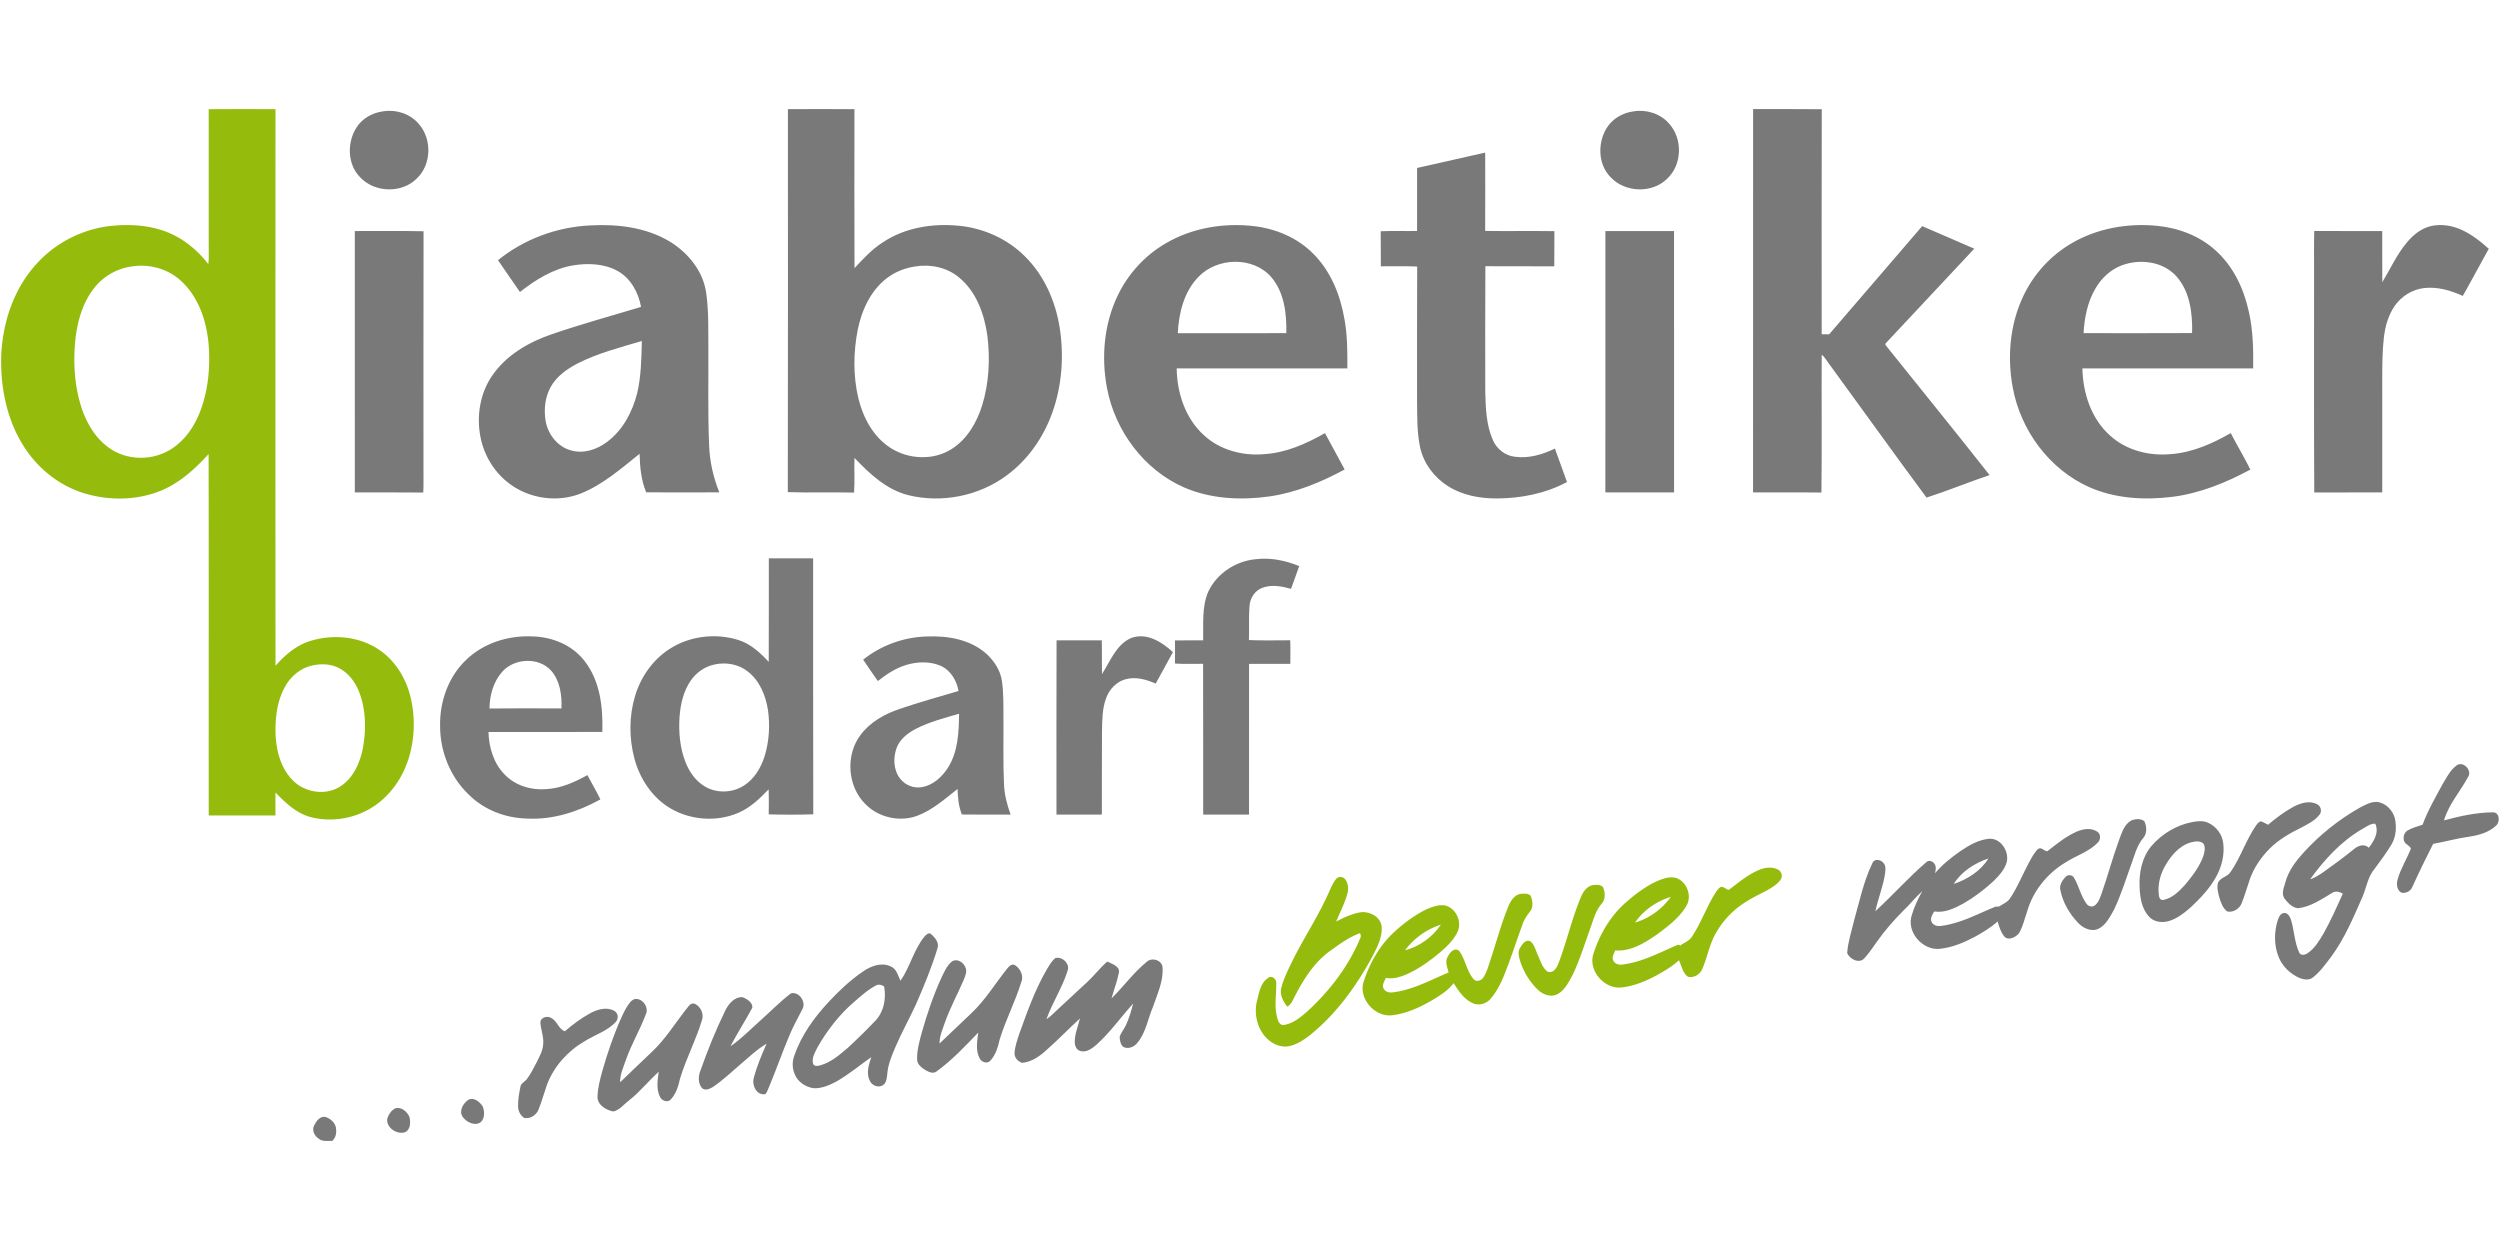
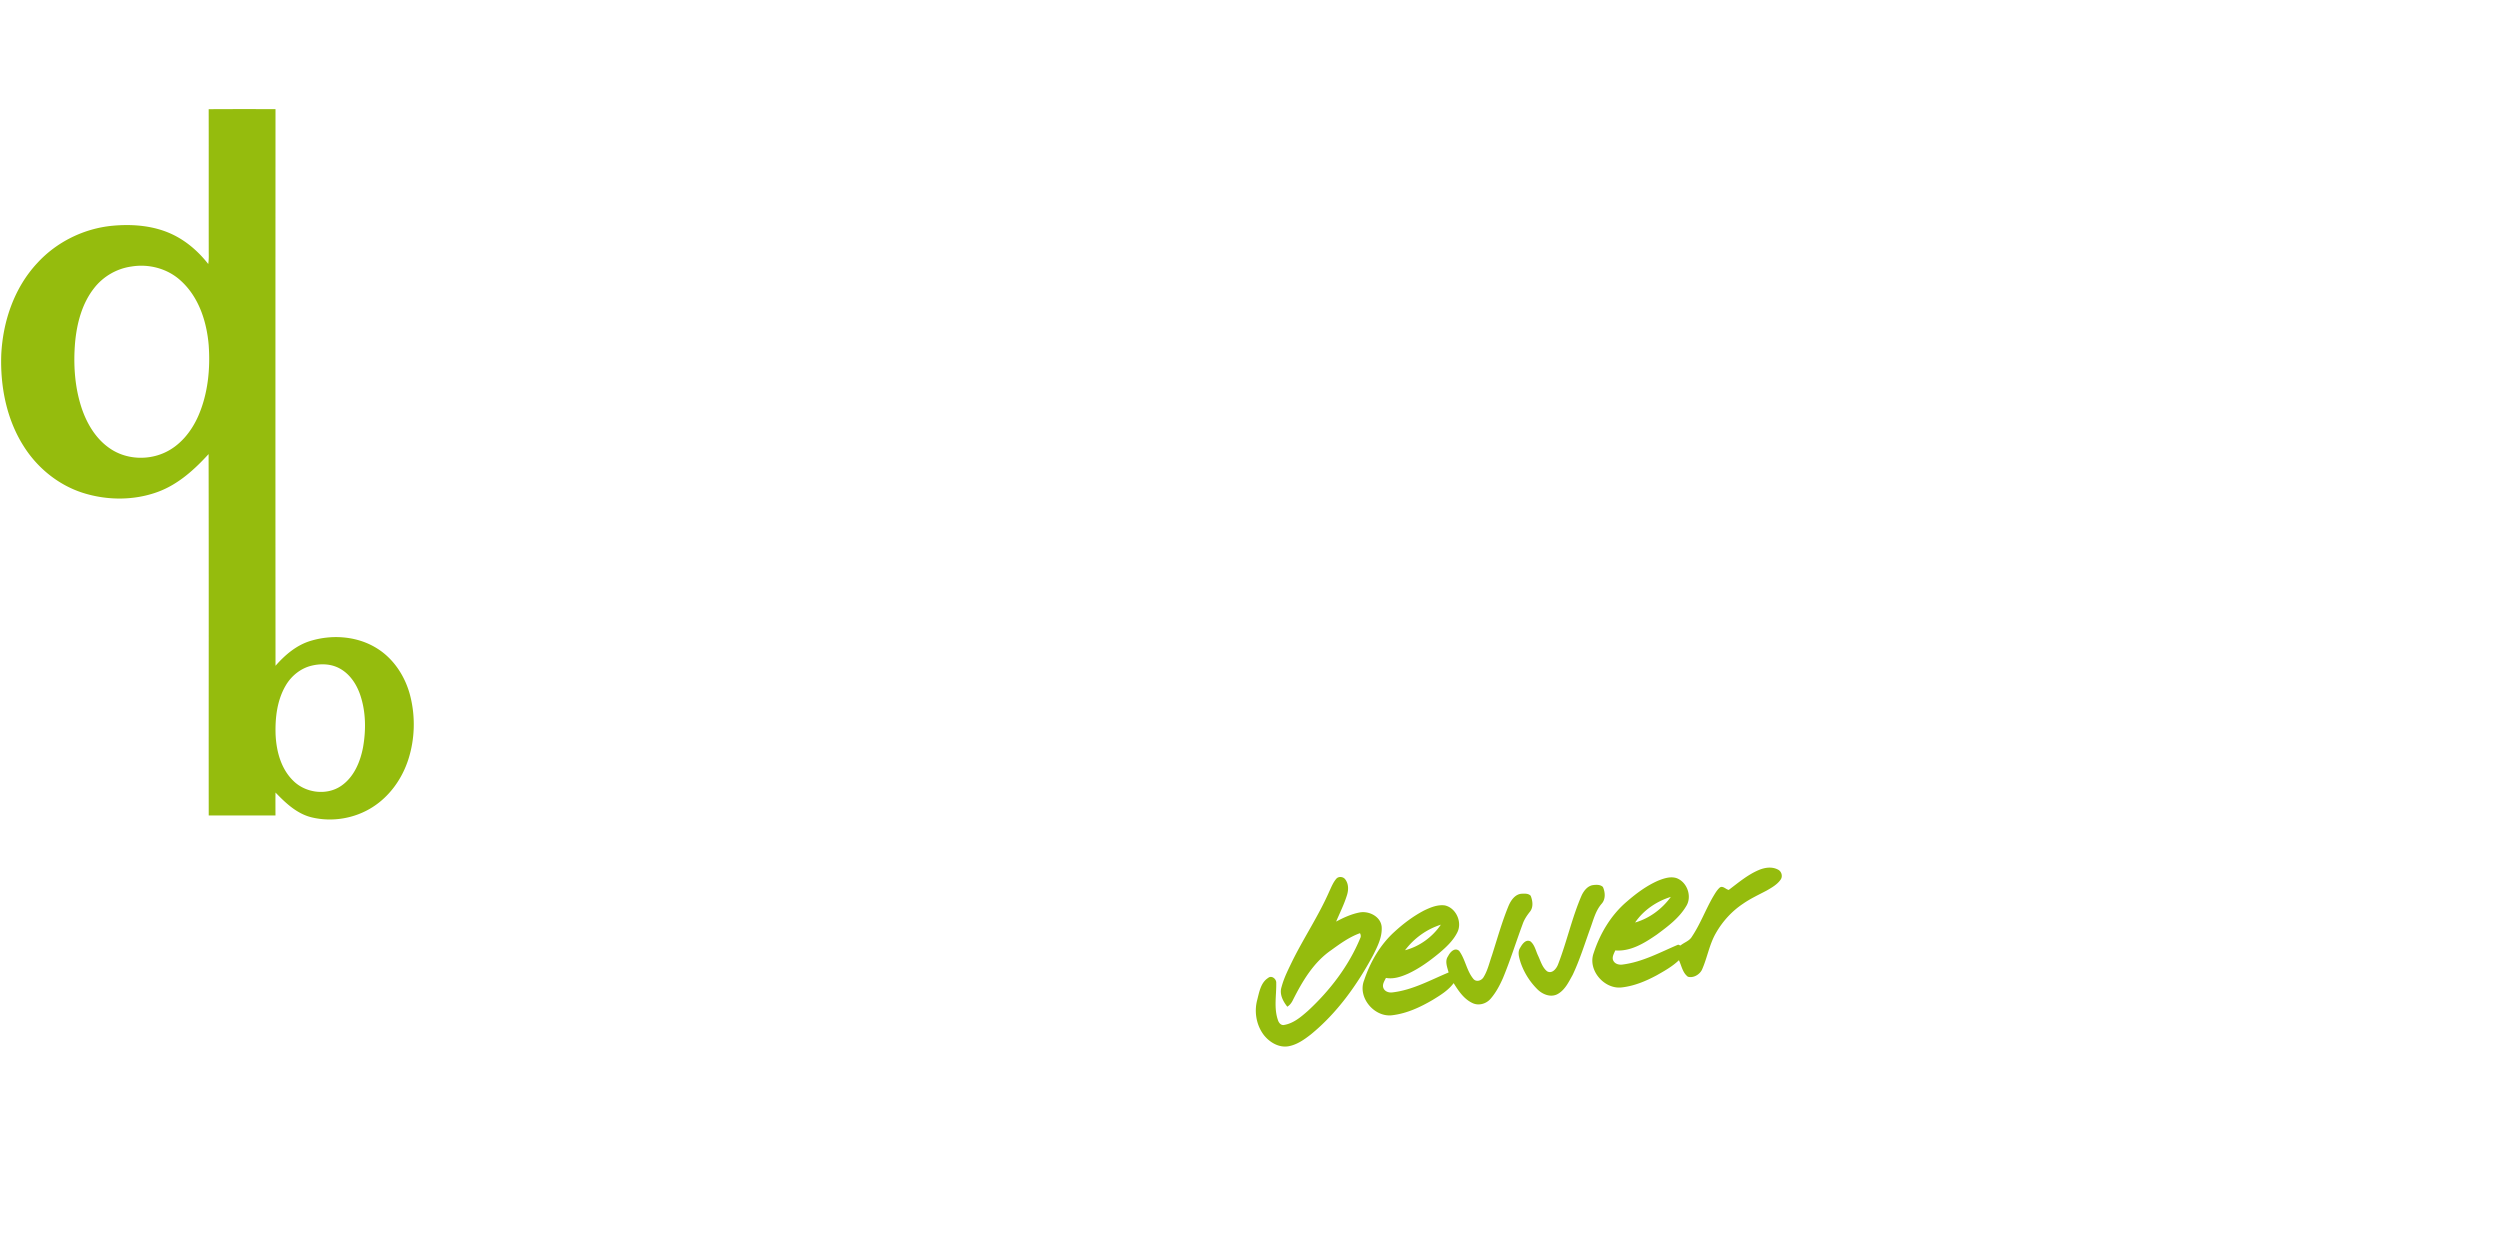
<svg xmlns="http://www.w3.org/2000/svg" viewBox="0 -78.5 1822 911">
  <g />
  <path fill="#95bc0d" d="M152.09 1.08c16.23-.09 32.46-.09 48.7-.02-.05 135.22-.08 270.44.01 405.66 6.95-7.95 15.34-15.08 25.63-18.17 15.72-4.76 33.7-3.47 47.86 5.2 12.7 7.68 21.25 21.01 24.78 35.25 3.74 15.04 3.28 31.17-1.47 45.94-4.5 14.01-13.5 26.78-25.99 34.74-13 8.35-29.49 11.13-44.51 7.5-10.69-2.61-18.9-10.4-26.31-18.08-.08 5.56-.03 11.13-.02 16.7-16.22.04-32.43 0-48.65.02-.07-87.8.12-175.6-.09-263.39-10.43 11.43-22.32 22.2-37.09 27.59-17.44 6.39-37.06 6.25-54.68.63-17.78-5.72-33.06-18.17-42.97-33.92C4.73 227.02.13 203.11.92 180.01c1.16-24.29 9.47-48.82 26.25-66.8 14.09-15.41 34-25.2 54.77-27.18 15.23-1.42 31.22-.03 45.05 6.95 9.74 4.93 18.09 12.36 24.78 20.94.38-2.64.43-5.31.36-7.97-.05-34.96.04-69.92-.04-104.87M95.62 115.77c-10.63 1.51-20.51 7.28-27.07 15.77-8.82 11.24-12.53 25.6-13.83 39.61-1.34 16.08-.28 32.59 4.86 47.97 3.9 11.51 10.57 22.59 20.86 29.43 11.4 7.69 26.77 8.56 39.23 2.97 11.53-5.11 19.87-15.54 24.85-26.89 7.03-16.13 8.82-34.14 7.58-51.56-1.44-17.17-7.17-35.02-20.23-46.89-9.59-8.94-23.41-12.59-36.25-10.41m131.83 290.79c-8.16 1.84-15.12 7.46-19.28 14.63-6.26 10.73-7.73 23.54-7.32 35.76.57 12.06 3.92 24.81 12.79 33.49 9.06 9.11 24.75 11.12 35.36 3.55 9.06-6.4 13.58-17.3 15.58-27.87 2.22-12.6 2.09-25.9-2.04-38.11-2.67-7.89-7.63-15.42-15.13-19.41-6.06-3.3-13.35-3.57-19.96-2.04Zm1054.18 149.09c4.39-1.9 9.68-2.74 14.09-.42 2.66 1.23 3.74 4.93 1.99 7.34-2.49 3.62-6.45 5.81-10.15 7.96-5.85 3.09-11.89 5.88-17.32 9.67-8.13 5.43-14.88 12.85-19.7 21.34-4.84 8.35-6.26 18.09-10.21 26.82-1.81 3.53-6.29 6.11-10.19 4.97-3.87-2.86-4.6-7.94-6.54-12.04-4.76 4.57-10.56 7.82-16.26 11.04-7.91 4.25-16.41 7.79-25.39 8.79-12.8 1.57-25.07-12.69-20.48-25.07 4.66-14.24 12.63-27.66 24.12-37.44 6.89-5.99 14.34-11.53 22.73-15.24 4.17-1.66 8.85-3.3 13.35-1.97 7.92 2.76 11.75 13.45 7.2 20.56-5.13 8.63-13.4 14.75-21.34 20.63-8.92 6.14-19.02 12.49-30.32 11.57-.99 2.43-2.84 5.25-1.21 7.85 1.42 2.27 4.4 2.83 6.89 2.39 14.29-1.87 27.1-8.92 40.19-14.45.41.16 1.21.49 1.61.65 2.74-2.3 6.59-3.29 8.44-6.57 6.02-9.03 9.79-19.3 15.18-28.68 1.47-2.45 2.88-5.03 5.02-6.97 2.22-1.68 4.34 1.24 6.56 1.7 6.94-5.21 13.68-10.98 21.74-14.43m-89.96 38.18c10.48-3.03 19.66-9.89 26.05-18.68-10.38 3.19-19.91 9.66-26.05 18.68Zm-217.79-31.87c1.68-1.99 5.15-1.61 6.59.49 2.48 3.27 2.4 7.78 1.17 11.54-2.03 6.61-5.19 12.8-7.86 19.16 5.41-2.89 11.08-5.5 17.15-6.66 6.83-1.26 15.3 2.95 16.03 10.41.53 7.42-3.01 14.32-6.25 20.77-11.63 21.63-26.21 42.09-45.35 57.71-4.85 3.78-10.13 7.53-16.31 8.63-6.96 1.2-13.7-2.81-17.9-8.11-5.54-7.19-7.22-17-4.87-25.71 1.46-5.68 2.57-12.57 7.92-15.96 2.59-2.22 6.18.8 5.93 3.73.16 8.92-1.78 18.16 1.19 26.83.57 2.01 2.22 4.22 4.61 3.68 6.79-1.16 12.24-5.84 17.26-10.24 16.06-14.84 29.71-32.66 38.13-52.93.67-1.21.45-2.55-.16-3.7-7.76 2.76-14.5 7.69-21.12 12.47-12.82 8.89-20.89 22.62-27.76 36.26-.93 1.94-2.22 3.7-4.08 4.85-3.13-3.93-5.89-9.13-4.23-14.25 1.79-6.88 5.12-13.24 8.18-19.62 8.5-17.03 19.13-32.94 26.76-50.41 1.44-3.08 2.73-6.33 4.97-8.94Zm186.56 4.69c2.54-.4 5.77-.67 7.77 1.28 1.72 3.84 2.07 8.95-.97 12.27-4.39 5.06-5.96 11.72-8.22 17.86-4.12 11.39-7.68 23.02-12.88 33.98-2.9 5.2-5.68 11.15-11.19 14.06-4.98 2.51-10.81.06-14.49-3.6a50.615 50.615 0 0 1-12.31-19.72c-1.02-3.46-2.42-7.48-.12-10.75 1.42-2.54 3.99-6.18 7.36-4.45 3.12 2.53 3.87 6.89 5.55 10.38 1.87 3.93 3.06 8.65 6.62 11.44 3.63 2.04 6.75-1.92 7.92-4.96 6.47-16.63 10.18-34.25 17.34-50.63 1.58-3.15 4-6.34 7.62-7.16Zm-60.93 14.87c1.73-3.99 4.73-8.33 9.47-8.67 2.2-.1 4.96-.3 6.59 1.51 1.45 3.64 2.09 8.31-.55 11.59-2.19 2.73-4.15 5.67-5.3 9-4.85 13.08-8.99 26.43-14.34 39.33-2.37 5.36-5.15 10.65-9.02 15.1-3.14 3.67-8.57 5.3-13.06 3.22-6.32-2.86-10.33-8.91-13.88-14.6-3.95 5.33-9.71 8.84-15.27 12.23-9.01 5.29-18.76 9.84-29.22 11.14-13.11 1.92-25.76-12.86-20.75-25.46 4.47-13.33 11.76-26.01 22.29-35.48 6.53-5.97 13.67-11.34 21.54-15.43 4.63-2.22 9.74-4.33 14.98-3.64 8.22 1.79 12.9 12.31 9.07 19.71-3 6.01-8.04 10.68-13.09 14.98-7.04 5.81-14.5 11.25-22.81 15.09-5.02 2.22-10.55 4.1-16.09 3.06-1.1 2.34-2.99 4.95-1.74 7.62 1.12 2.48 4.18 3.34 6.71 2.91 14.48-1.72 27.43-8.96 40.7-14.49-.95-3.84-2.97-8.29-.35-11.91 1.39-2.84 4.81-6.64 8.05-3.82 4.57 6.25 5.44 14.62 10.51 20.59 2.25 2.39 5.99.96 7.38-1.62 2.88-4.74 4.09-10.26 5.92-15.45 3.93-12.22 7.36-24.63 12.26-36.51M1024 614.03c10.54-2.73 19.99-9.65 26.1-18.62-10.39 3.3-19.55 9.92-26.1 18.62Z" />
  <g fill="#7a7979">
-     <path d="M574.22 1.04c16.17-.04 32.33-.07 48.5.01-.03 38.62-.1 77.25.04 115.87 6.31-6.77 12.62-13.7 20.5-18.7 16.23-10.95 36.59-14.1 55.79-12.17 17.81 1.75 35.08 9.48 47.79 22.15 13.98 13.74 22.26 32.46 25.39 51.64 3.3 20.68 1.81 42.26-5.18 62.06-6.38 18.04-17.72 34.54-33.2 45.95-20.25 15.13-47.4 20.56-71.92 14.52-15.92-4.01-28.19-15.6-39.18-27.14-.31 8.42.3 16.86-.31 25.27-16.09-.42-32.21.22-48.29-.33.2-93.04.07-186.09.07-279.13m92.36 114.73c-6.4.98-12.62 3.28-18.02 6.89-13.25 8.79-20.41 24.15-23.49 39.31-3.15 16.34-3.37 33.42.47 49.66 3.43 14.22 10.89 28.26 23.49 36.32 12.95 8.31 30.72 9.28 43.99 1.14 11.66-7.1 18.87-19.59 22.84-32.34 4.91-16.19 5.81-33.46 3.78-50.2-2.15-15.82-7.92-32.25-20.56-42.72-8.88-7.53-21.17-10.01-32.5-8.06ZM1277.66 1c16.67.07 33.36-.11 50.04.1-.15 54.67-.06 109.34-.05 164 1.79.02 3.6.03 5.42.06 22.71-26.19 45.15-52.61 67.8-78.85 12.64 5.52 25.36 10.85 37.97 16.45-21.39 22.95-42.92 45.77-64.31 68.71-1.24.98.32 2.18.87 3.04 24.87 31.07 50.01 61.95 74.61 93.23-15.41 5.19-30.49 11.43-45.95 16.41-23.59-31.84-46.65-64.11-70.04-96.11-2.17-2.64-3.66-5.86-6.35-8.03-.22 33.48.22 66.98-.22 100.45-16.61-.21-33.21 0-49.82-.11 0-93.11-.04-186.23.03-279.35ZM279.45 2.61c9.41-1.46 19.55 1.83 25.75 9.18 9.76 11.04 9.33 29.67-1.5 39.86-11 10.99-30.82 10.31-41.32-1.04-9.23-9.42-9.53-25.09-2.72-35.95 4.24-6.85 11.89-11.11 19.79-12.05Zm911.1.04c9.4-1.53 19.57 1.63 25.87 8.91 10.08 11.08 9.61 30.13-1.54 40.33-11.12 10.83-30.88 9.94-41.28-1.47-9.01-9.32-9.32-24.66-2.76-35.42 4.15-6.94 11.78-11.32 19.71-12.35Zm-157.78 41.26c16.54-3.74 33.08-7.52 49.64-11.2.03 19.03.08 38.06-.02 57.09 16.81.23 33.63-.09 50.45.16-.09 8.55.06 17.1-.09 25.65-16.74-.13-33.47.04-50.21-.09-.22 30.48-.06 60.98-.08 91.47.3 11.78.68 24.01 5.43 34.99 2.77 6.59 8.97 11.65 16.17 12.4 10.1 1.4 20.13-1.62 29.16-5.96 2.96 8.12 5.91 16.24 8.8 24.39-15.63 8.35-33.47 11.91-51.09 11.95-12.36.07-25.11-2.27-35.66-8.98-9.9-6.24-17.52-16.28-20.18-27.73-2.5-11.17-2.15-22.71-2.34-34.08.05-32.74-.12-65.48.09-98.22-8.82-.41-17.66-.1-26.49-.16-.12-8.52.06-17.04-.11-25.55 8.84-.39 17.69-.04 26.53-.19-.04-15.32-.03-30.63 0-45.94Zm-669.82 67.2c18.94-15.32 42.8-24.16 67.09-25.33 19.93-1.11 40.91 1.36 58.26 11.87 13.35 8.19 24.3 21.7 26.41 37.56 1.85 13.16 1.43 26.51 1.54 39.76.18 23.66-.46 47.34.56 70.98.36 11.8 3.06 23.41 7.42 34.36-17.76.1-35.53.12-53.29-.01-3.71-8.89-4.55-18.54-4.82-28.06-13.47 10.78-26.75 22.49-42.97 28.97-16.84 6.62-36.93 3.83-51.46-6.91-11.16-8.12-18.87-20.66-21.5-34.18-3.05-15.38-.37-32.16 8.7-45.13 10.23-14.78 26.48-24.19 43.21-29.89 21.46-7.4 43.38-13.35 65.09-19.94-1.9-10.5-7.56-20.97-17.16-26.23-9.74-5.34-21.43-5.76-32.18-4.06-14.61 2.41-27.43 10.46-38.91 19.42-5.39-7.68-10.68-15.44-15.99-23.18m58.35 75.1c-7.87 4.01-15.5 9.39-19.92 17.23-4.2 7.57-5.13 16.67-3.68 25.11 1.76 9.64 8.74 18.55 18.39 21.18 9.2 2.73 19.08-.63 26.48-6.27 11.38-8.51 18.3-21.74 21.78-35.29 2.96-12.48 3.11-25.39 3.44-38.15-15.71 4.69-31.78 8.75-46.49 16.19Zm428.38-87.43c19.28-11.29 42.41-15.07 64.46-12.45 15.83 1.89 31.37 8.45 42.72 19.84 12.89 12.71 19.96 30.2 22.97 47.81 2.18 11.87 2.19 23.97 2.13 36-41.46.04-82.92.03-124.38 0 .23 17.84 6.28 36.4 19.75 48.62 11.63 10.83 28.11 15.24 43.74 13.91 15.97-.91 30.86-7.57 44.59-15.36 4.65 8.89 9.68 17.59 14.33 26.49-17.12 9.32-35.47 16.85-54.86 19.66-20.74 2.91-42.62 1.88-62.04-6.51-29.36-12.8-50.49-41.36-56.33-72.61-4.24-22.53-2.14-46.63 7.89-67.41 7.56-15.77 19.89-29.22 35.03-37.99m23.71 24.55c-10.49 10.83-14.31 26.33-15.01 40.99 26.37-.02 52.73 0 79.09-.01.3-14.16-1.41-29.66-10.96-40.85-13.22-15.27-39.5-14.46-53.12-.13Zm636.42-24.54c18.63-10.93 40.9-14.8 62.27-12.72 15.61 1.52 31.09 7.36 42.76 18.04 12.66 11.38 20.3 27.39 23.96 43.81 3.24 13.77 3.52 27.99 3.32 42.07-41.48.02-82.97 0-124.45.01.33 18.06 6.5 36.88 20.34 49.09 11.81 10.68 28.39 14.85 44.04 13.36 15.67-1.08 30.27-7.63 43.74-15.31 4.61 8.94 9.81 17.57 14.29 26.58-17.76 9.56-36.79 17.35-56.93 19.88-20.31 2.53-41.65 1.27-60.55-7.09-29.05-12.99-49.95-41.37-55.68-72.45-4.21-22.49-2.11-46.52 7.9-67.27 7.54-15.77 19.86-29.21 34.99-38m36.19 16.23c-8.11 3.15-14.71 9.49-18.99 16.98-5.65 9.78-7.89 21.12-8.49 32.29 26.2 0 52.41.11 78.62-.05l.49-.44c.27-14.03-1.55-29.37-11.03-40.42-9.76-11.42-27.08-13.59-40.6-8.36Zm208.17-16.85c4.44-5.31 10.08-9.99 16.91-11.77 7.37-1.84 15.29-.72 22.23 2.26 7.65 3.37 14.33 8.59 20.52 14.14-6.4 11.41-12.46 23.01-18.95 34.37-8.71-4.03-18.33-6.81-28-5.76-8.64.93-16.64 5.87-21.58 12.98-4.75 6.82-7.01 15.07-7.95 23.25-1.11 9.75-1.11 19.58-1.17 29.38.01 27.77 0 55.54.01 83.31-16.52.13-33.05-.03-49.56.08-.3-53.15-.05-106.32-.13-159.48.08-10.37-.16-20.75.12-31.11 16.51.14 33.03 0 49.55.07.06 12.42-.05 24.84.06 37.26 5.89-9.71 10.57-20.24 17.94-28.98ZM258.58 89.88c16.7.09 33.41-.22 50.11.16-.15 58.3-.02 116.6-.06 174.9-.09 5.17.19 10.35-.17 15.52-16.62-.2-33.25-.03-49.87-.09-.06-63.49-.04-126.99-.01-190.49Zm911.43 0c16.68-.01 33.36-.02 50.04.01.02 63.48 0 126.96.01 190.45-16.69.08-33.38.03-50.07.02.02-63.49 0-126.98.02-190.48ZM560.33 328.42c10.76.02 21.52.02 32.29.01.07 62.18-.11 124.36.09 186.54-10.81.37-21.67.33-32.48.03.1-6.07.18-12.14-.04-18.2-6.54 6.72-13.45 13.46-22.25 17.16-15.56 6.62-34.28 5.35-48.92-3.1-13.65-7.86-22.89-21.94-26.79-37-3.79-14.7-3.79-30.48.58-45.06 4.11-13.71 12.73-26.25 24.8-34.11 14.67-9.66 33.8-12.01 50.49-6.77 8.93 2.79 15.95 9.24 22.15 15.97.15-25.15 0-50.31.08-75.47m-39.77 77.4c-6.92 1.49-13.07 5.81-17.08 11.61-5.4 7.74-7.53 17.25-8.23 26.53-.73 11.23.26 22.78 4.47 33.3 2.76 6.88 7.25 13.34 13.69 17.24 8.59 5.29 20.13 5.01 28.61-.37 7.82-4.94 12.77-13.36 15.4-22.05 3.17-10.64 3.83-21.99 2.31-32.96-1.64-10.61-6.01-21.47-14.71-28.22-6.79-5.42-16.08-7-24.46-5.08Zm360.05-53.18c6.22-13.18 19.89-22.17 34.3-23.57 10.89-1.41 21.86.88 31.95 4.97-1.97 5.54-3.88 11.1-5.98 16.59-6.71-1.88-14.07-3.28-20.8-.77-5.52 1.96-9.1 7.58-9.43 13.31-.7 8.25-.11 16.54-.42 24.81 10.02.43 20.06.15 30.09.15.24 5.72.1 11.45.08 17.18-10.03.01-20.06 0-30.08 0-.03 36.62.03 73.25-.03 109.87-11.14.01-22.27.01-33.4 0-.07-36.64.06-73.27-.07-109.9-6.85-.07-13.71.31-20.54-.2.18-5.62.08-11.24.06-16.85 6.84-.1 13.69 0 20.53-.06.25-11.86-1.09-24.35 3.74-35.53Zm-541.06 49.94c12.7-12.43 30.92-18.08 48.46-17.28 14.34.33 28.97 6.23 37.88 17.78 11.52 14.53 13.64 33.94 13.1 51.87-27.66 0-55.32-.05-82.98.03.31 11.26 3.75 22.91 11.86 31.06 7.72 8.01 19.27 11.51 30.23 10.57 10.75-.55 20.74-5.08 30.02-10.23 3.08 5.94 6.54 11.68 9.44 17.72-16.29 9.03-34.73 15-53.55 13.96-15.7-.35-31.35-6.37-42.5-17.57-13.56-12.98-20.92-31.76-20.77-50.45-.21-17.43 6.06-35.29 18.81-47.46m26.52 8.44c-6.5 7.25-9.23 17.26-9.33 26.83 17.48-.19 34.97-.12 52.45-.04.4-9.55-.97-20.02-7.45-27.5-9.08-10.09-26.79-9.23-35.67.71Zm263.01-8.77c13-10.39 29.34-16.34 45.96-16.88 15.62-.73 32.68 2.15 44.48 13.2 5.38 5.15 9.65 11.79 10.69 19.27 1.31 8.98 1.05 18.09 1.1 27.14.13 15.99-.33 32.01.42 47.99.26 7.64 2.22 15.06 4.82 22.21-11.85-.05-23.7.11-35.55-.08-2.33-5.93-3.02-12.29-3.09-18.61-9.34 7.27-18.39 15.48-29.67 19.64-12.83 4.62-28.13 1.09-37.63-8.69-13.04-13-14.53-35.64-3.46-50.3 7.05-9.48 17.79-15.42 28.82-19.09 14.07-4.75 28.37-8.81 42.63-12.96-1.37-7.7-5.89-15.34-13.33-18.48-7.65-3.2-16.4-2.91-24.27-.68-7.87 2.29-14.85 6.83-21.19 11.91-3.65-5.14-7.24-10.34-10.73-15.59m38.58 50.33c-5.91 3.05-11.65 7.41-14.13 13.8-2.75 7.34-2.46 16.36 2.56 22.67 3.67 4.74 10 7.2 15.9 6.08 7.85-1.38 14.21-7.1 18.49-13.57 7.79-11.73 8.31-26.29 8.49-39.9-10.6 3.11-21.43 5.85-31.31 10.92Zm156.69-66.1c11.23-4.23 22.49 2.87 30.49 10.28-4.24 7.62-8.32 15.34-12.58 22.95-6.92-3.1-14.86-5.29-22.36-3.07-6.41 1.91-11.4 7.23-13.67 13.44-3.07 7.93-2.9 16.6-3.1 24.97-.17 20.04 0 40.09-.1 60.13-11.03 0-22.05.02-33.07-.01.01-42.34-.12-84.68.06-127.01 10.98.04 21.97.04 32.96 0 .21 8.19-.04 16.39.14 24.58 6.12-9.33 10.27-21.46 21.23-26.26Zm965.96 92.91c4.76-3.73 11.74 3.64 8.4 8.36-5.66 10.63-14.13 19.9-17.53 31.64 11.66-3.19 23.63-5.77 35.77-5.89 4.84.09 5.22 6.99 2.23 9.66-5.16 4.93-12.41 7-19.3 8.04-8.98 1.21-17.7 3.72-26.6 5.28-5.29 10.42-10.42 20.92-15.24 31.56-1.22 3.05-4.91 4.79-8.01 3.97-3.33-1.93-3.61-6.38-2.6-9.71 2.21-7.85 6.65-14.83 9.65-22.36-.77-2.2-3.89-2.92-4.85-5.17-1.15-2.84-.22-6.48 2.48-8.08 3.39-1.93 7.21-2.88 10.88-4.16 3.75-10.31 9.32-19.82 14.52-29.46 2.95-4.83 5.52-10.26 10.2-13.68Zm-118.92 30.12c5.1-2.7 11.47-4.77 17.02-2.06 3.03 1.21 4.13 5.43 1.96 7.93-3.34 4.22-8.31 6.67-12.97 9.14-8.18 4.02-16.25 8.58-22.81 14.99-6.59 6.52-12.02 14.36-15.04 23.16-1.92 5.7-3.58 11.5-5.81 17.1-1.57 4.04-6.25 7-10.55 5.97-3.17-2.24-4.42-6.2-5.62-9.7-.92-3.48-1.99-7.16-1.22-10.76 1.45-4.47 7.25-4.6 9.44-8.49 7.28-10.6 11.12-23.13 18.42-33.71.99-1.18 1.97-2.98 3.75-2.94 1.74.62 3.33 1.6 5 2.45 5.72-4.9 11.82-9.42 18.43-13.08Zm47.97.87c3.94-2.08 8.04-4.51 12.65-4.47 6.41.42 11.68 5.87 13.36 11.85 1.37 6.39.96 13.47-2.45 19.18-3.72 6.14-7.99 11.93-12.26 17.68-4.95 5.7-5.91 13.46-8.77 20.22-6.7 15.18-13.12 30.71-23.08 44.12-3.97 5.23-7.84 10.7-13.03 14.8-2.77 2.37-6.75 1.71-9.86.49-6.67-2.91-12.37-8.28-15.15-15.06-3.54-8.59-3.49-18.41-.7-27.2.79-2.23 2.1-5.23 4.92-5.13 2.71.14 3.99 2.95 4.77 5.18 2.27 7.7 2.48 16.03 5.77 23.41 1.15 2.87 4.52 2.02 6.5.55 5.13-3.57 8.38-9.13 11.49-14.41 5.23-9.31 9.54-19.1 13.94-28.82-2.24-1.29-5.06-2.13-7.44-.75-7.87 4.65-15.74 10.25-25.06 11.38-4.15-.23-7.31-3.68-9.76-6.72-2.97-3.66-.61-8.39.42-12.32 2.31-8.51 7.84-15.63 13.68-22.05 11.62-12.6 25.16-23.45 40.06-31.93m1.65 15.65c-15.16 8.9-27.12 22.16-37.37 36.23 3.72-1.08 6.93-3.34 10.09-5.52 7.36-5.28 14.71-10.6 21.73-16.35 2.97-2.57 7.72-4.33 10.9-1.04 3.79-4.91 7.65-11.21 4.74-17.53-3.7-.33-6.91 2.56-10.09 4.21Zm-167.72-6.6c2.95-1.16 7.04-1.6 9.59.66 1.62 3.76 2.08 8.68-.79 11.99-5.08 5.9-6.65 13.74-9.37 20.83-3.84 10.65-7.2 21.53-12.14 31.73-2.9 5.1-5.7 10.97-11.2 13.71-5.41 2.54-11.41-.53-15.14-4.55-5.97-6.39-10.66-14.24-12.48-22.85-1.33-3.91 1.03-7.74 3.68-10.44 1.65-1.95 5.1-1.45 6.2.85 3.52 6.04 4.91 13.18 9.08 18.88 1.27 1.77 3.91 2.54 5.79 1.21 2.69-1.87 3.77-5.16 4.9-8.08 4.55-12.98 8.09-26.28 12.78-39.21 2.06-5.33 3.71-11.77 9.1-14.73Zm44.19 1.23c3.76-.75 7.83-1.26 11.47.31 6.06 2.58 10.68 8.52 11.35 15.12 1.07 8.6-1.2 17.36-5.42 24.84-4.65 8.33-11.34 15.29-18.26 21.77-4.89 4.31-10.24 8.57-16.66 10.24-4.7 1.16-10.22.42-13.62-3.26-5.42-5.76-6.75-13.99-7-21.6-.52-10.58 1.67-21.85 8.69-30.11 7.6-8.73 18.03-15.12 29.45-17.31m-1.07 14.83c-8.91 2.72-15.02 10.62-19.27 18.51-3.24 6.3-4.78 13.61-3.66 20.66.21 1.58 1.66 3.31 3.44 2.63 6.4-1.35 11.24-6.24 15.49-10.9 5.28-6.25 10.37-12.91 13.26-20.64.91-2.99 2.02-6.68.13-9.5-2.55-2.31-6.39-1.54-9.39-.76Z" />
-     <path d="M1513.57 527.55c4.65-2.02 10.44-2.9 14.91.04 2.77 1.85 2.59 5.98.27 8.14-6.36 6.57-15.45 9.2-22.98 14.06-13.62 8.02-24.32 21.18-28.53 36.49-1.85 5.12-2.96 10.62-5.78 15.32-2.4 3.1-8.29 5.97-11.09 1.94-2.33-3.08-3.4-6.85-4.53-10.47-4.95 4.48-10.71 7.93-16.53 11.15-7.89 4.23-16.35 7.74-25.31 8.76-12.6 1.59-24.81-12.22-20.7-24.51 1.76-6.13 4.54-11.91 7.65-17.46-4.96 4.33-8.98 9.65-13.78 14.17-7.05 7.03-13.61 14.56-19.33 22.71-2.95 4.04-5.62 8.31-9.07 11.94-3.6 4.35-10.99.69-12.55-3.85.57-8.15 3.28-15.99 5.11-23.92 3.96-13.95 6.91-28.38 13.27-41.49 1.24-3.55 6.14-2.68 8.02-.16 1.98 2.01 1.49 5.04 1.24 7.59-1.38 9.43-5.11 18.31-7.11 27.6 12.63-11.65 24.12-24.55 37.16-35.78 1.77-1.77 4.85-.69 5.97 1.32 1.44 2 .85 4.55.35 6.77 5.3-6.28 11.8-11.44 18.51-16.13 6.42-4.29 13.44-8.47 21.33-9.02 8.35-.2 14.13 9.2 12.49 16.85-1.55 5.67-5.71 10.11-9.79 14.13-6.66 6.14-13.94 11.65-21.78 16.2-6.48 3.52-13.74 7.07-21.32 5.83-1.36 2.2-3.11 4.84-1.97 7.51 1.15 2.71 4.48 3.49 7.15 2.98 14.03-1.71 26.52-8.78 39.43-13.98.65-.03 1.93-.08 2.57-.1 2.8-1.92 6.32-3.08 8.17-6.12 5.51-8.2 9.11-17.46 13.78-26.12 1.91-3.38 3.66-6.99 6.53-9.68 2.25-1.78 4.34 1.43 6.67 1.65 6.84-5.25 13.58-10.91 21.57-14.36m-89.69 38.18c9.99-3.37 19.7-9.47 25.28-18.6-9.98 3.43-19.66 9.48-25.28 18.6Zm-749.99 38.14c1.18-1.2 3.11-3.21 4.76-1.52 2.95 2.56 6.12 6.46 4.48 10.61-4.24 13.88-9.82 27.33-15.63 40.62-4.8 10.44-10.44 20.49-14.96 31.06-2.64 6.23-5.36 12.6-5.9 19.43-.33 2.9-.49 6.44-3.12 8.3-3.44 2.2-8.15.27-9.71-3.33-2.64-5.51-.66-11.71 1.2-17.13-8.42 5.98-16.42 12.61-25.39 17.78-5.14 2.74-10.81 5.19-16.75 4.91-5.94-.91-11.76-4.77-13.83-10.59-1.72-4.13-1.75-8.8-.22-12.97 5.04-14.88 14.46-27.83 25.03-39.27 7.56-8.09 15.67-15.78 24.81-22.06 5.79-4.05 13.49-7.11 20.36-3.96 4.35 1.79 5.46 6.68 7.23 10.54 7.04-10.1 9.71-22.83 17.64-32.42M639.2 639.3c-6.43 3.2-11.81 8.15-17.21 12.82-10.6 9.18-19.21 20.49-26.19 32.61-1.81 3.63-4.22 7.61-3.32 11.82.74 2.46 3.78 1.83 5.64 1.28 7.72-2.21 13.89-7.7 19.89-12.79 6.93-6.41 13.68-13.04 20.18-19.87 6.06-6.5 7.69-16.01 6.22-24.53-1.26-1.33-3.49-1.81-5.21-1.34Zm123.74-11.32c1.79-2.93 3.48-6.05 6.18-8.26 5.01-1.33 10.87 4.11 8.95 9.31-3.89 12.27-11.1 23.18-15.43 35.28 2.94-1.85 5.24-4.48 7.81-6.77 7.28-6.74 14.53-13.49 21.81-20.22 5.18-4.77 9.41-10.47 14.77-15.05 3.43 1.79 9.85 3.58 8.29 8.66-1.19 6.21-3.65 12.09-5.24 18.2 8.74-8.57 15.94-18.73 25.48-26.48 3.76-3.89 11.86-1.36 11.73 4.4.56 9.79-3.85 18.92-6.9 27.99-3.86 8.89-5.19 19.13-11.66 26.69-2.34 2.94-6.81 4.65-10.23 2.64-1.95-1.9-2.48-4.87-2.48-7.47 1.1-2.97 3.25-5.39 4.56-8.26 2.32-5.03 3.88-10.37 5.25-15.72-8.99 9.93-16.77 21.04-26.79 30.03-3.2 2.73-7.22 5.79-11.7 4.53-2.81-.72-4.02-3.78-4.05-6.41-.16-6 2.49-11.55 3.77-17.3-8.06 7.37-15.65 15.25-23.83 22.5-5.1 4.77-11.16 9.18-18.33 9.84-3.04-1.02-5.68-3.8-5.48-7.18.24-4.78 1.95-9.33 3.39-13.84 5.79-16.06 11.5-32.31 20.13-47.11Zm-68.92-5.96c3.6-2.07 8.03.79 9.46 4.27 1.68 3.23-.12 6.74-1.31 9.8-4.46 10.3-9.88 20.2-13.59 30.82-1.66 4.91-3.92 9.79-3.84 15.1 7.76-7.32 15.42-14.78 23.2-22.09 10.07-9.47 17.23-21.38 25.79-32.12 1.48-1.9 3.62-4.45 6.26-2.72 3.78 2.55 6.2 7.68 4.34 12.12-4.37 14.23-11.36 27.51-15.73 41.74-1.29 5.59-2.89 11.47-6.99 15.72-2.18 2.33-6.2.96-7.53-1.64-3.22-5.8-1.93-12.73-1.12-18.98-9.65 9.99-19.2 20.23-30.5 28.4-2.48 1.84-5.58.3-7.91-1-2.99-1.77-6.37-4.44-6.17-8.29-.09-6.52 1.75-12.85 3.4-19.09 3.94-13.87 8.59-27.58 14.64-40.68 2.02-4.06 3.9-8.53 7.6-11.36Zm-117.6 23.44c5.86-1.59 11.33 6.3 8.41 11.39-3.23 6.46-6.83 12.74-9.58 19.42-5.18 12.34-9.59 24.99-14.75 37.34-.81 1.78-1.39 3.74-2.67 5.27-6.41 1.27-10.06-6.56-8.45-11.83 2.21-8.59 5.74-16.76 9.28-24.87-7.32 4.24-13.35 10.27-19.8 15.68-6.37 5.34-12.34 11.21-19.28 15.83-2.32 1.42-5.77 3.01-8.04.72-3.01-3.65-2.66-8.81-.95-12.96 5.17-14.66 11.01-29.11 17.81-43.1 2.34-4.95 6.53-10.26 12.54-10.14 3.3 1.11 7.84 3.89 7.32 7.77-5.09 9.46-10.94 18.51-15.9 28.05 7.78-5.3 14.34-12.15 21.36-18.38 7.59-6.7 14.63-14.08 22.7-20.19Zm-117.25 6.6c1.18-1.41 2.82-2.77 4.8-2.52 5.23.35 8.99 6.63 6.63 11.39-4.16 11.03-10.23 21.25-14.2 32.37-1.86 5.53-4.59 10.99-4.45 16.97 7.83-7.64 15.81-15.14 23.71-22.7 9.13-8.72 15.86-19.46 23.51-29.4 1.96-1.99 3.55-6.03 6.91-5.23 4.4 1.75 7.22 7.53 5.5 12.06-4.35 14.51-11.55 28-15.94 42.5-1.21 5.47-2.89 11.16-6.83 15.35-2.31 2.42-6.48.91-7.76-1.88-2.93-5.67-1.8-12.32-.96-18.37-7.47 6.7-13.72 14.66-21.63 20.88-3.71 2.75-6.78 6.98-11.42 8.07-5.49-.93-12.27-5.13-11.54-11.54.26-6.14 1.89-12.1 3.49-17.99 3.8-13.28 8.22-26.4 13.92-38.99 1.75-3.83 3.55-7.71 6.26-10.97Zm-29.16 7.96c5.31-2.85 12.1-4.99 17.73-1.76 3.03 1.66 3.21 6.03.77 8.31-6.09 6.43-14.86 9.05-22.21 13.65-12.33 7.09-22.46 18.23-27.57 31.58-2.18 6.17-3.89 12.52-6.35 18.59-1.59 3.92-6.11 6.72-10.3 5.89-2.75-1.75-4.45-5.02-4.5-8.26-.12-4.76.68-9.5 1.65-14.14.19-2.82 3.14-3.87 4.68-5.86 2.84-3.7 4.9-7.92 7.06-12.04 2.18-4.42 4.8-8.9 4.94-13.96.38-5.13-1.68-9.99-2.05-15.04-.32-3.95 5.03-5.46 7.87-3.59 4.39 2.15 5.27 8.06 9.96 9.71 5.63-4.97 11.77-9.41 18.32-13.08Zm-88.82 63.1c4.11-2.33 8.66 1.48 10.69 4.93 1.37 3.56 1.47 8.46-1.48 11.28-4.33 3.07-10.25.09-13.07-3.69-3.17-4.3.1-9.86 3.86-12.52Zm-53.1 6.13c4.34-1.36 8.68 2.47 10.3 6.26.95 3.82.91 9.59-3.49 11.24-5.72 1.62-13.28-3.28-12.73-9.59.86-3.21 2.91-6.37 5.92-7.91Zm-59.23 12.62c1.54-3.09 4.15-7.01 8.12-6.38 4.16 1.13 8.07 4.87 7.99 9.43.31 3-.57 6.1-2.91 8.11-3.24-.27-6.94.71-9.66-1.57-3.1-1.94-5.29-6.07-3.54-9.59Z" />
-   </g>
+     </g>
</svg>